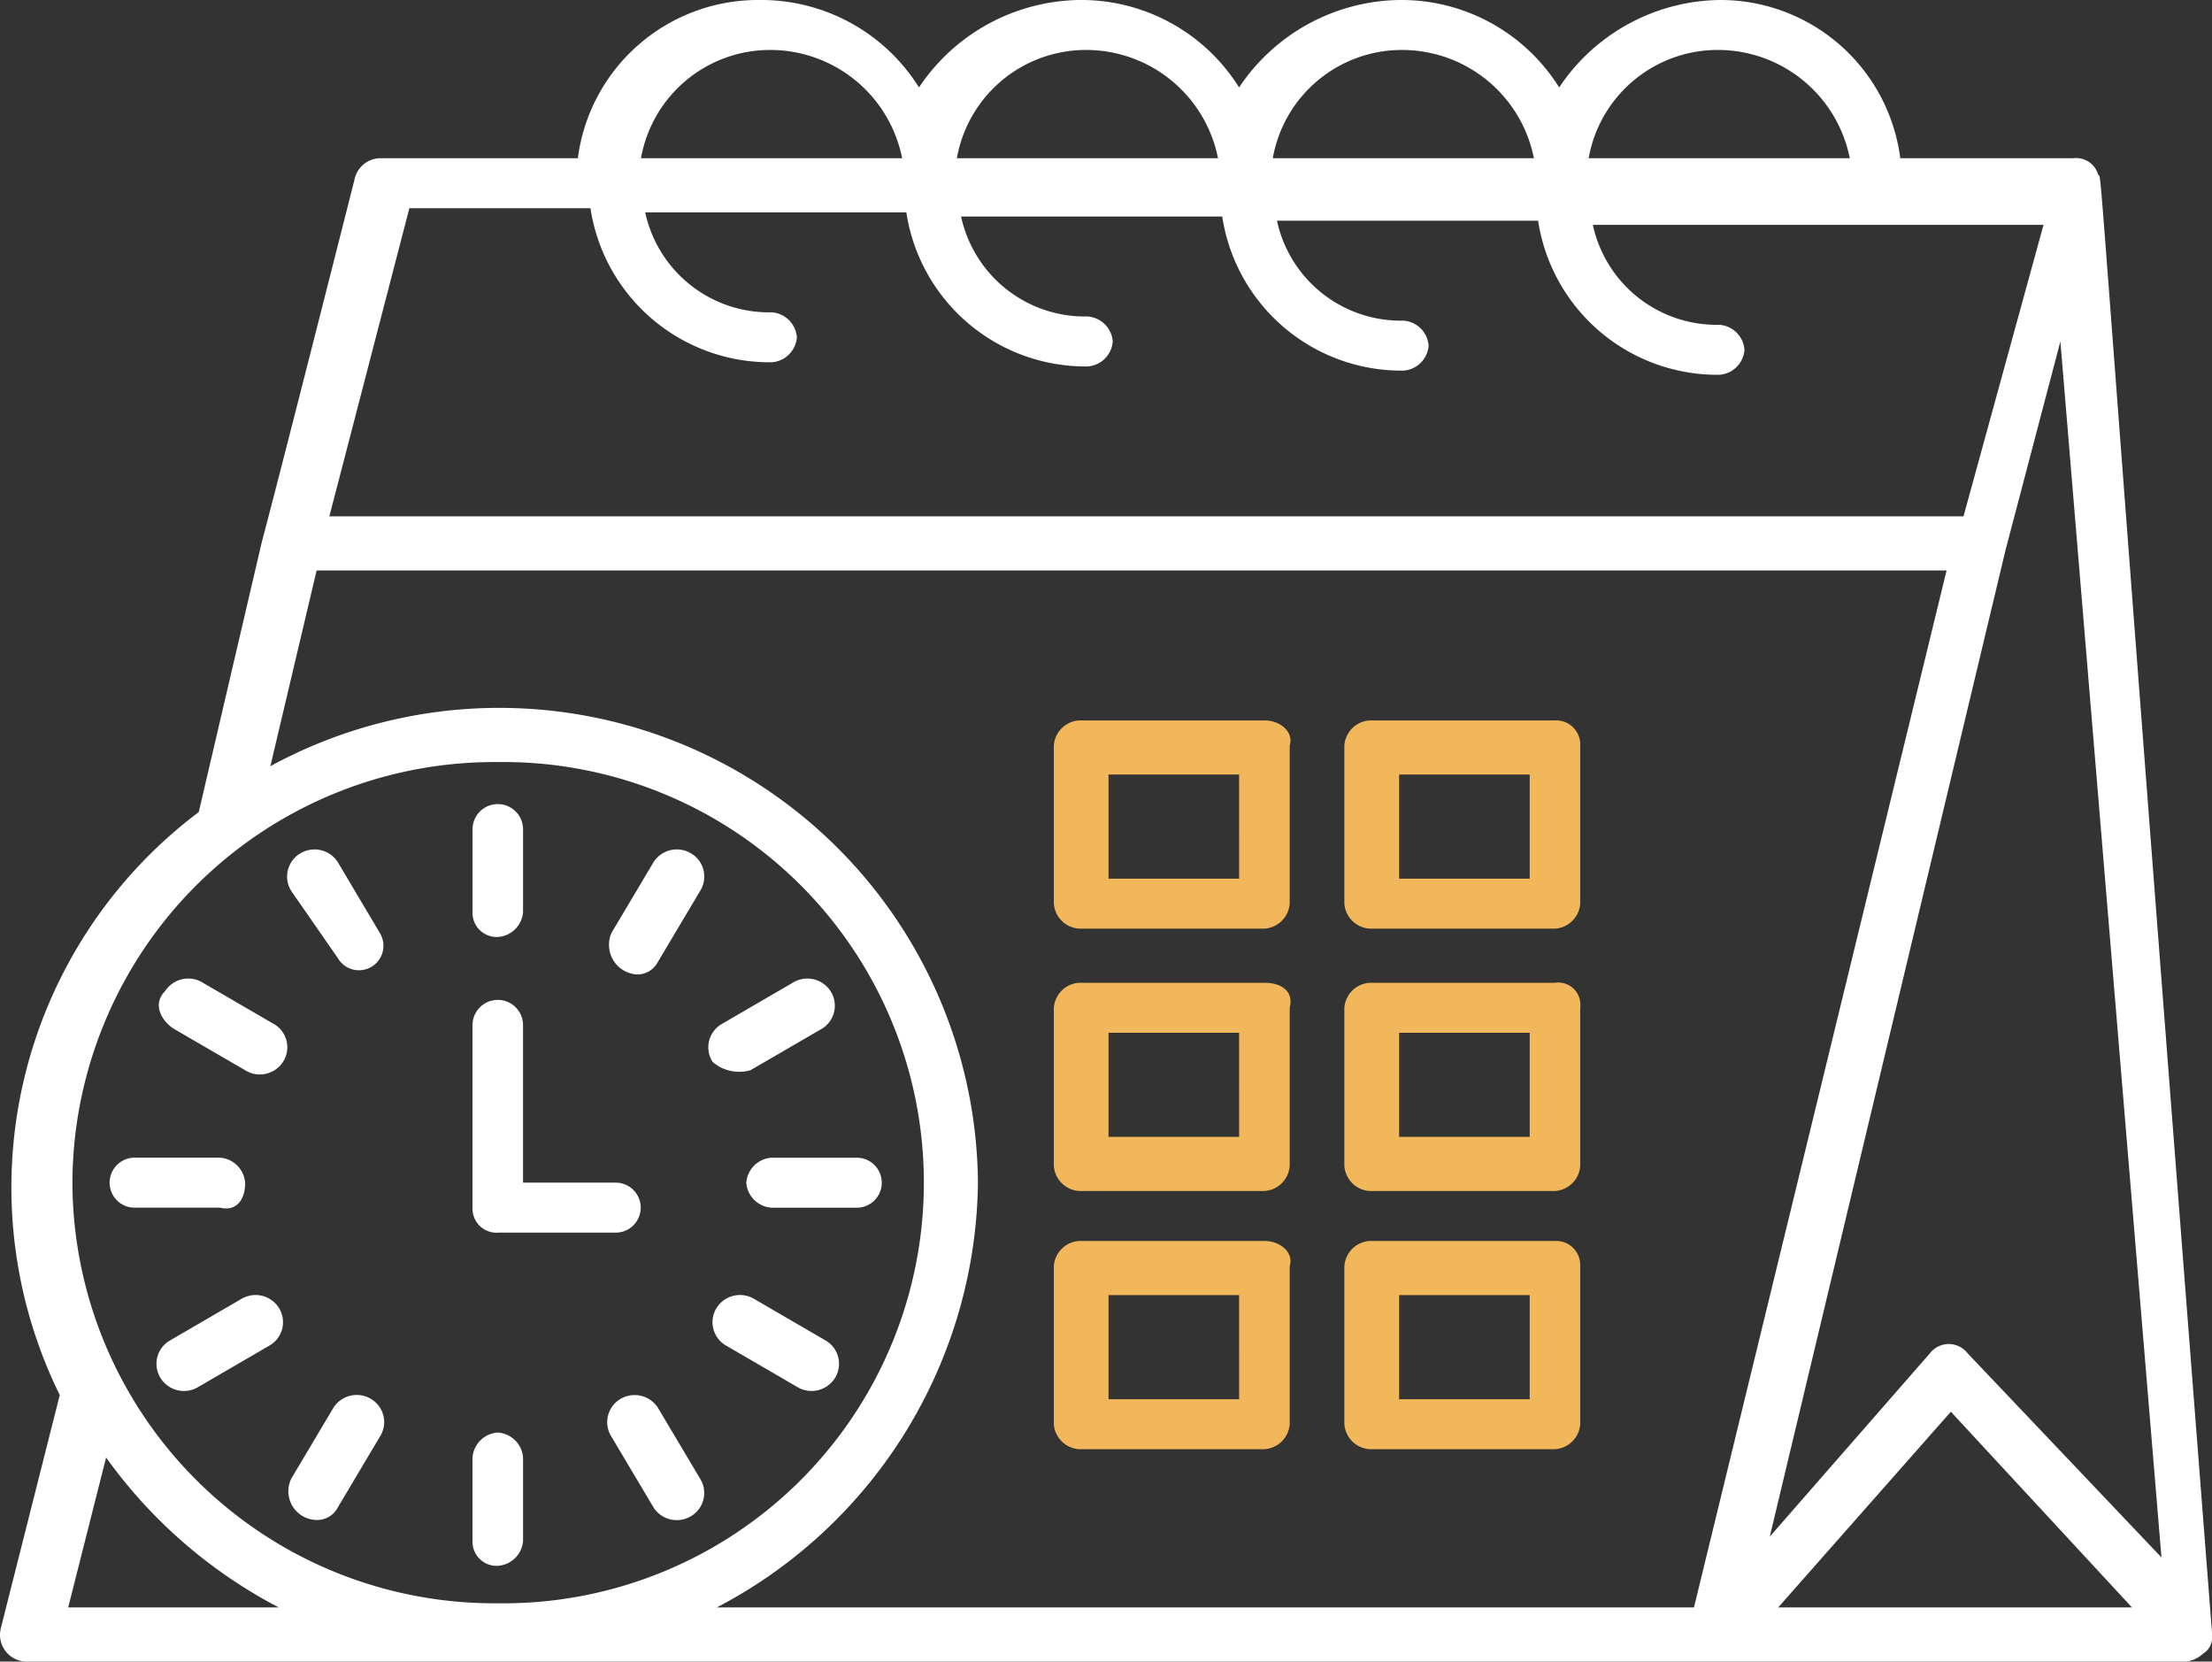
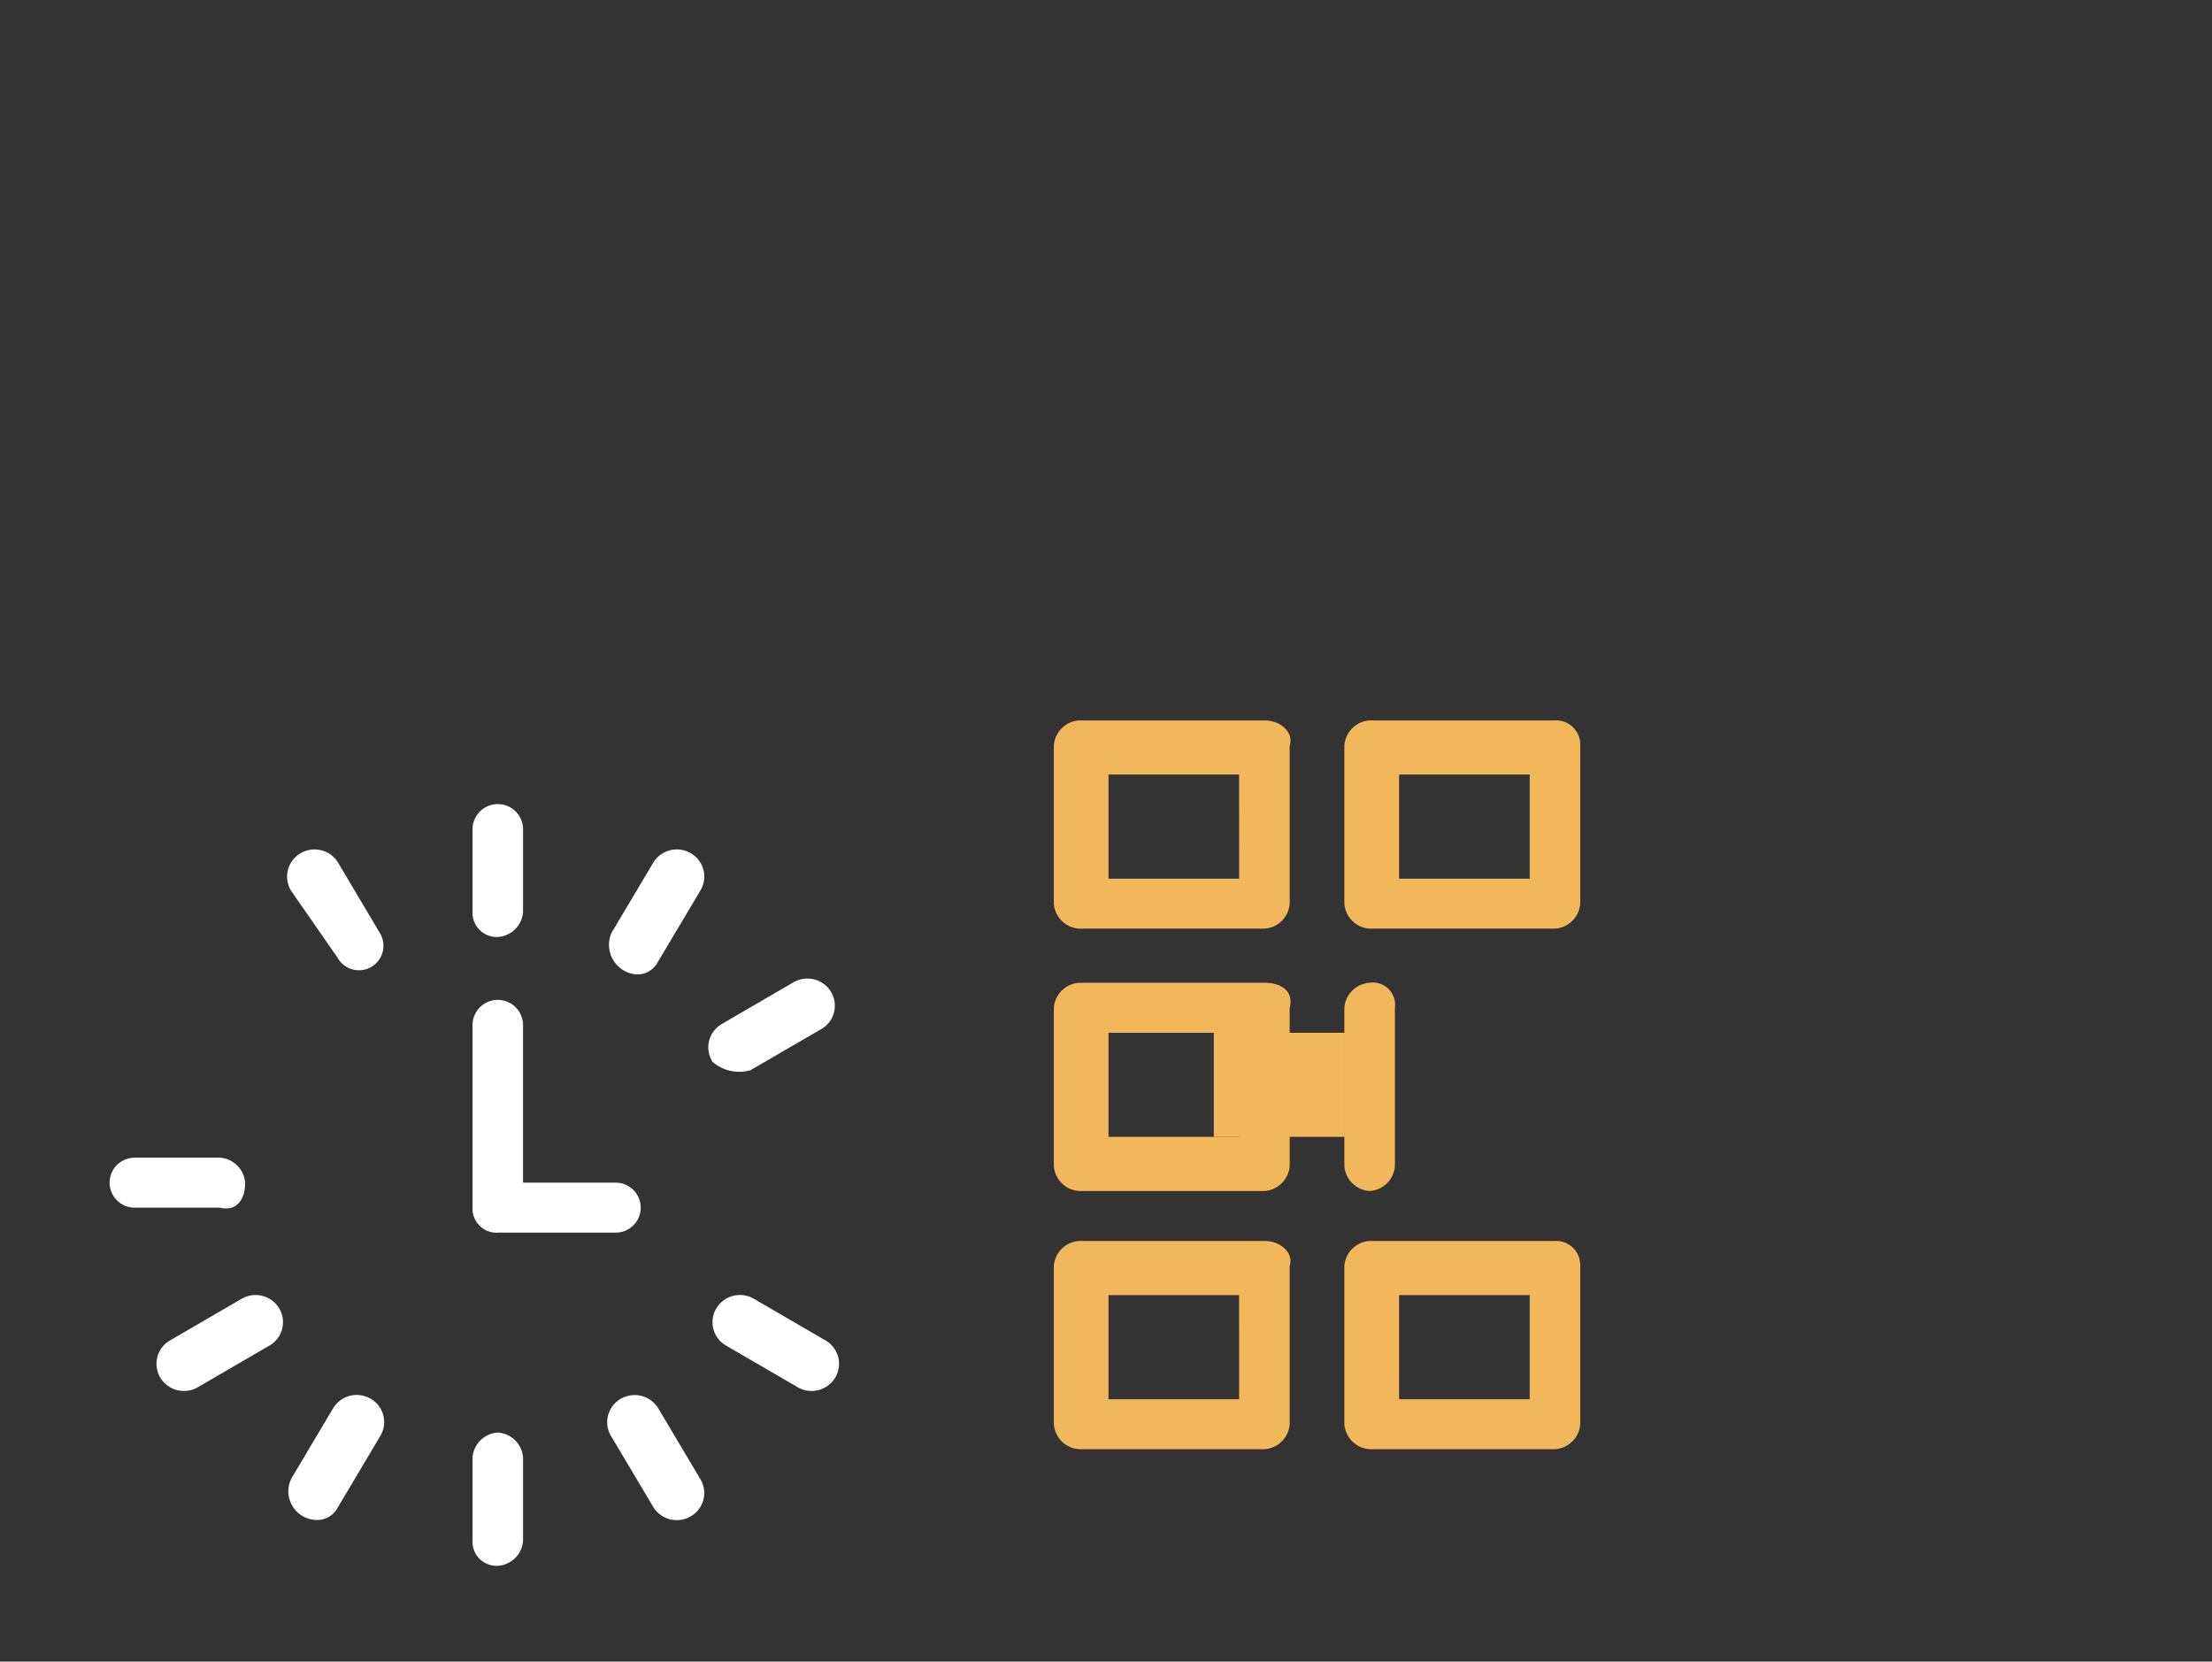
<svg xmlns="http://www.w3.org/2000/svg" width="119.547" height="89.781" viewBox="0 0 119.547 89.781">
  <rect x="0" y="0" width="119.547" height="89.781" fill="#333333" stroke="none" />
  <defs>
    <clipPath id="a">
      <rect width="119.547" height="89.781" fill="#fff" />
    </clipPath>
  </defs>
  <g clip-path="url(#a)">
-     <path d="M113.4,9.45a1.247,1.247,0,0,0-1.366-.9H102.7A9.8,9.8,0,0,0,92.915,0a10.591,10.591,0,0,0-8.65,4.724A10.057,10.057,0,0,0,75.615,0a10.591,10.591,0,0,0-8.649,4.724A10.057,10.057,0,0,0,58.316,0a10.59,10.59,0,0,0-8.649,4.724A10.059,10.059,0,0,0,41.016,0a9.816,9.816,0,0,0-9.787,8.55H20.53a1.437,1.437,0,0,0-1.364,1.125s-4.1,16.2-5.008,19.577L10.742,43.878a25.376,25.376,0,0,0-7.512,31.5L.044,87.981a1.445,1.445,0,0,0,1.366,1.8H118.181a1.741,1.741,0,0,0,.911-.45.974.974,0,0,0,.455-.9v-.225C113.173,6.3,113.628,9.675,113.4,9.45M92.915,2.7A7.265,7.265,0,0,1,99.971,8.55H85.858A7.083,7.083,0,0,1,92.915,2.7m-17.072,0A7.265,7.265,0,0,1,82.9,8.55H68.787A7.083,7.083,0,0,1,75.844,2.7m-17.072,0A7.265,7.265,0,0,1,65.827,8.55H51.714A7.084,7.084,0,0,1,58.772,2.7M41.7,2.7A7.265,7.265,0,0,1,48.756,8.55H34.642A7.084,7.084,0,0,1,41.7,2.7M22.124,11.251h9.787A9.8,9.8,0,0,0,41.7,19.575a1.461,1.461,0,0,0,1.366-1.35A1.46,1.46,0,0,0,41.7,16.876a6.846,6.846,0,0,1-6.83-5.4H48.983A9.8,9.8,0,0,0,58.772,19.8a1.461,1.461,0,0,0,1.366-1.35A1.462,1.462,0,0,0,58.772,17.1a6.846,6.846,0,0,1-6.83-5.4H66.055a9.8,9.8,0,0,0,9.788,8.326,1.462,1.462,0,0,0,1.366-1.35,1.462,1.462,0,0,0-1.366-1.351,6.846,6.846,0,0,1-6.83-5.4H83.127a9.8,9.8,0,0,0,9.788,8.326,1.462,1.462,0,0,0,1.366-1.35,1.461,1.461,0,0,0-1.366-1.351,6.847,6.847,0,0,1-6.83-5.4h24.356L106.117,27.9H17.8ZM3.686,86.855l2.048-8.1a26.646,26.646,0,0,0,9.332,8.1ZM3.914,63.9A22.8,22.8,0,0,1,26.9,41.177a22.729,22.729,0,1,1,0,45.454A22.8,22.8,0,0,1,3.914,63.9M38.74,86.855A26.231,26.231,0,0,0,52.853,63.9,25.869,25.869,0,0,0,14.612,41.4l2.5-10.577h88.091L91.55,86.855Zm57.362,0,9.332-10.575,9.788,10.575ZM106.345,73.13a1.289,1.289,0,0,0-2.049,0l-8.649,9.9L108.394,29.7l2.959-11.251,5.463,65.705Z" transform="translate(0)" fill="#fff" />
    <path d="M41.961,76.235a1.461,1.461,0,0,0,1.366-1.351v-4.5a1.366,1.366,0,0,0-2.731,0v4.5a1.305,1.305,0,0,0,1.366,1.351" transform="translate(-15.058 -25.607)" fill="#fff" />
    <path d="M56.777,73.189a1.492,1.492,0,0,0-2.048.449l-2.276,3.826a1.605,1.605,0,0,0,1.366,2.25,1.254,1.254,0,0,0,1.138-.676l2.277-3.825a1.456,1.456,0,0,0-.456-2.025" transform="translate(-19.403 -27.061)" fill="#fff" />
    <path d="M63.13,89,67,86.753a1.455,1.455,0,0,0,.455-2.025,1.493,1.493,0,0,0-2.048-.45l-3.87,2.25a1.457,1.457,0,0,0-.455,2.026A2.2,2.2,0,0,0,63.13,89" transform="translate(-22.569 -31.174)" fill="#fff" />
-     <path d="M64.115,100.789a1.462,1.462,0,0,0,1.367,1.351h4.552a1.351,1.351,0,1,0,0-2.7H65.482a1.461,1.461,0,0,0-1.367,1.351" transform="translate(-23.782 -36.884)" fill="#fff" />
    <path d="M67.816,115.737a1.455,1.455,0,0,0-.455-2.025l-3.869-2.25a1.494,1.494,0,0,0-2.05.45,1.456,1.456,0,0,0,.456,2.025l3.869,2.25a1.492,1.492,0,0,0,2.048-.45" transform="translate(-22.703 -41.258)" fill="#fff" />
    <path d="M54.9,120.5a1.5,1.5,0,0,0-2.049-.45,1.457,1.457,0,0,0-.455,2.026l2.276,3.824a1.492,1.492,0,0,0,2.048.45,1.455,1.455,0,0,0,.456-2.024Z" transform="translate(-19.348 -44.442)" fill="#fff" />
    <path d="M41.961,123.047a1.46,1.46,0,0,0-1.366,1.351v4.5a1.3,1.3,0,0,0,1.366,1.349,1.459,1.459,0,0,0,1.366-1.349v-4.5a1.46,1.46,0,0,0-1.366-1.351" transform="translate(-15.058 -45.641)" fill="#fff" />
    <path d="M29.278,120.046a1.494,1.494,0,0,0-2.048.45l-2.276,3.826a1.551,1.551,0,0,0,1.366,2.25,1.254,1.254,0,0,0,1.138-.676l2.275-3.824a1.456,1.456,0,0,0-.455-2.026" transform="translate(-9.203 -44.442)" fill="#fff" />
    <path d="M18,111.462l-3.869,2.25a1.455,1.455,0,0,0-.456,2.025,1.493,1.493,0,0,0,2.049.45l3.87-2.25a1.455,1.455,0,0,0,.455-2.025,1.493,1.493,0,0,0-2.048-.45" transform="translate(-4.986 -41.258)" fill="#fff" />
    <path d="M16.762,100.789A1.461,1.461,0,0,0,15.4,99.438H10.843a1.351,1.351,0,1,0,0,2.7H15.4c.911.224,1.366-.451,1.366-1.351" transform="translate(-3.515 -36.884)" fill="#fff" />
-     <path d="M19.9,86.528l-3.869-2.25a1.494,1.494,0,0,0-2.048.45c-.683.675-.228,1.576.455,2.025L18.307,89a1.494,1.494,0,0,0,2.05-.449,1.457,1.457,0,0,0-.456-2.026" transform="translate(-5.061 -31.174)" fill="#fff" />
    <path d="M27.4,73.639a1.493,1.493,0,0,0-2.049-.449,1.456,1.456,0,0,0-.455,2.025l2.5,3.6a1.323,1.323,0,1,0,2.275-1.35Z" transform="translate(-9.148 -27.061)" fill="#fff" />
    <path d="M41.961,98.446h6.374a1.35,1.35,0,1,0,0-2.7H43.326V87.2a1.366,1.366,0,0,0-2.731,0v9.9a1.3,1.3,0,0,0,1.366,1.349" transform="translate(-15.058 -31.843)" fill="#fff" />
    <path d="M101.911,106.592H91.9a1.461,1.461,0,0,0-1.366,1.351v8.55a1.46,1.46,0,0,0,1.366,1.35h10.015a1.46,1.46,0,0,0,1.366-1.35v-8.55c.228-.676-.455-1.351-1.366-1.351m-1.366,8.55H93.489v-5.625h7.057Z" transform="translate(-33.58 -39.538)" fill="#f1b75a" />
    <path d="M126.878,106.592H116.863a1.461,1.461,0,0,0-1.366,1.351v8.55a1.46,1.46,0,0,0,1.366,1.35h10.015a1.46,1.46,0,0,0,1.366-1.35v-8.55a1.3,1.3,0,0,0-1.366-1.351m-1.365,8.55h-7.057v-5.625h7.057Z" transform="translate(-42.841 -39.538)" fill="#f1b75a" />
    <path d="M101.911,84.415H91.9a1.461,1.461,0,0,0-1.366,1.35v8.552A1.46,1.46,0,0,0,91.9,95.665h10.015a1.46,1.46,0,0,0,1.366-1.349V85.765c.228-.9-.455-1.35-1.366-1.35m-1.366,8.326H93.489V87.116h7.057Z" transform="translate(-33.58 -31.312)" fill="#f1b75a" />
-     <path d="M126.878,84.415H116.863a1.461,1.461,0,0,0-1.366,1.35v8.552a1.46,1.46,0,0,0,1.366,1.349h10.015a1.46,1.46,0,0,0,1.366-1.349V85.765a1.2,1.2,0,0,0-1.366-1.35m-1.365,8.326h-7.057V87.116h7.057Z" transform="translate(-42.841 -31.312)" fill="#f1b75a" />
+     <path d="M126.878,84.415H116.863a1.461,1.461,0,0,0-1.366,1.35v8.552a1.46,1.46,0,0,0,1.366,1.349a1.46,1.46,0,0,0,1.366-1.349V85.765a1.2,1.2,0,0,0-1.366-1.35m-1.365,8.326h-7.057V87.116h7.057Z" transform="translate(-42.841 -31.312)" fill="#f1b75a" />
    <path d="M101.911,61.88H91.9a1.461,1.461,0,0,0-1.366,1.351v8.55a1.46,1.46,0,0,0,1.366,1.35h10.015a1.46,1.46,0,0,0,1.366-1.35v-8.55c.228-.676-.455-1.351-1.366-1.351m-1.366,8.55H93.489V64.805h7.057Z" transform="translate(-33.58 -22.953)" fill="#f1b75a" />
    <path d="M126.878,61.88H116.863a1.461,1.461,0,0,0-1.366,1.351v8.55a1.46,1.46,0,0,0,1.366,1.35h10.015a1.46,1.46,0,0,0,1.366-1.35v-8.55a1.3,1.3,0,0,0-1.366-1.351m-1.365,8.55h-7.057V64.805h7.057Z" transform="translate(-42.841 -22.953)" fill="#f1b75a" />
  </g>
</svg>